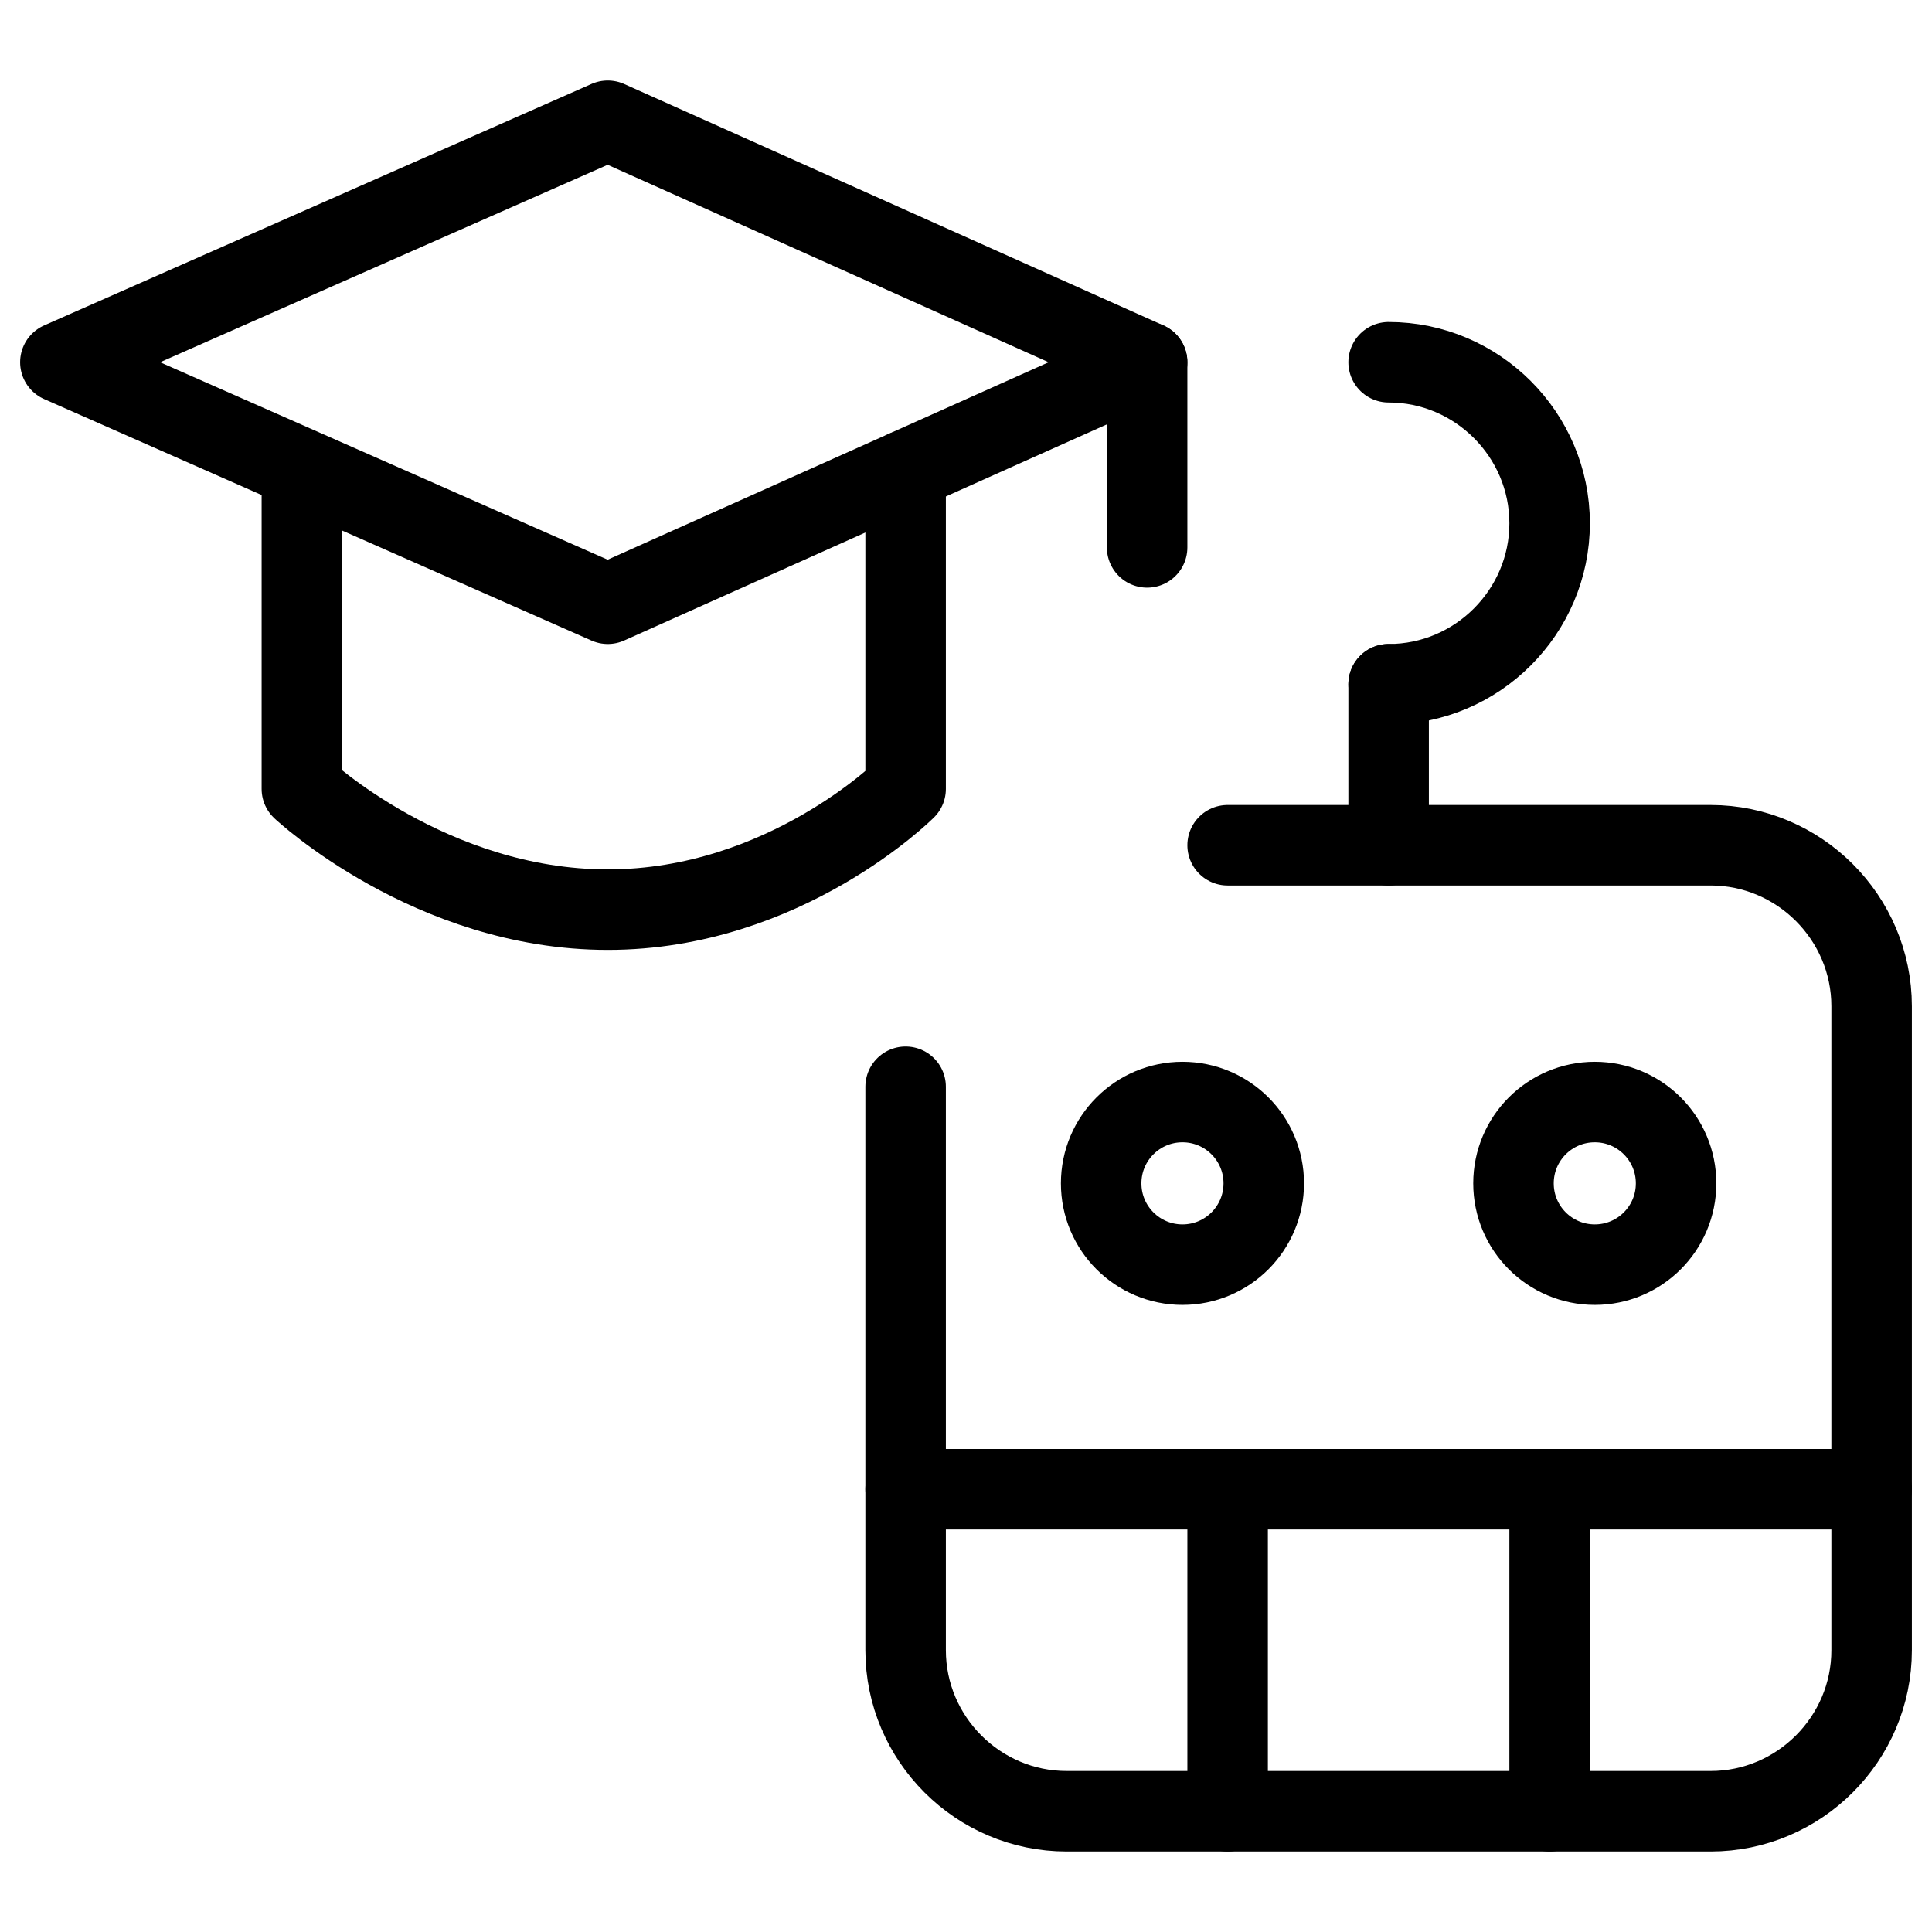
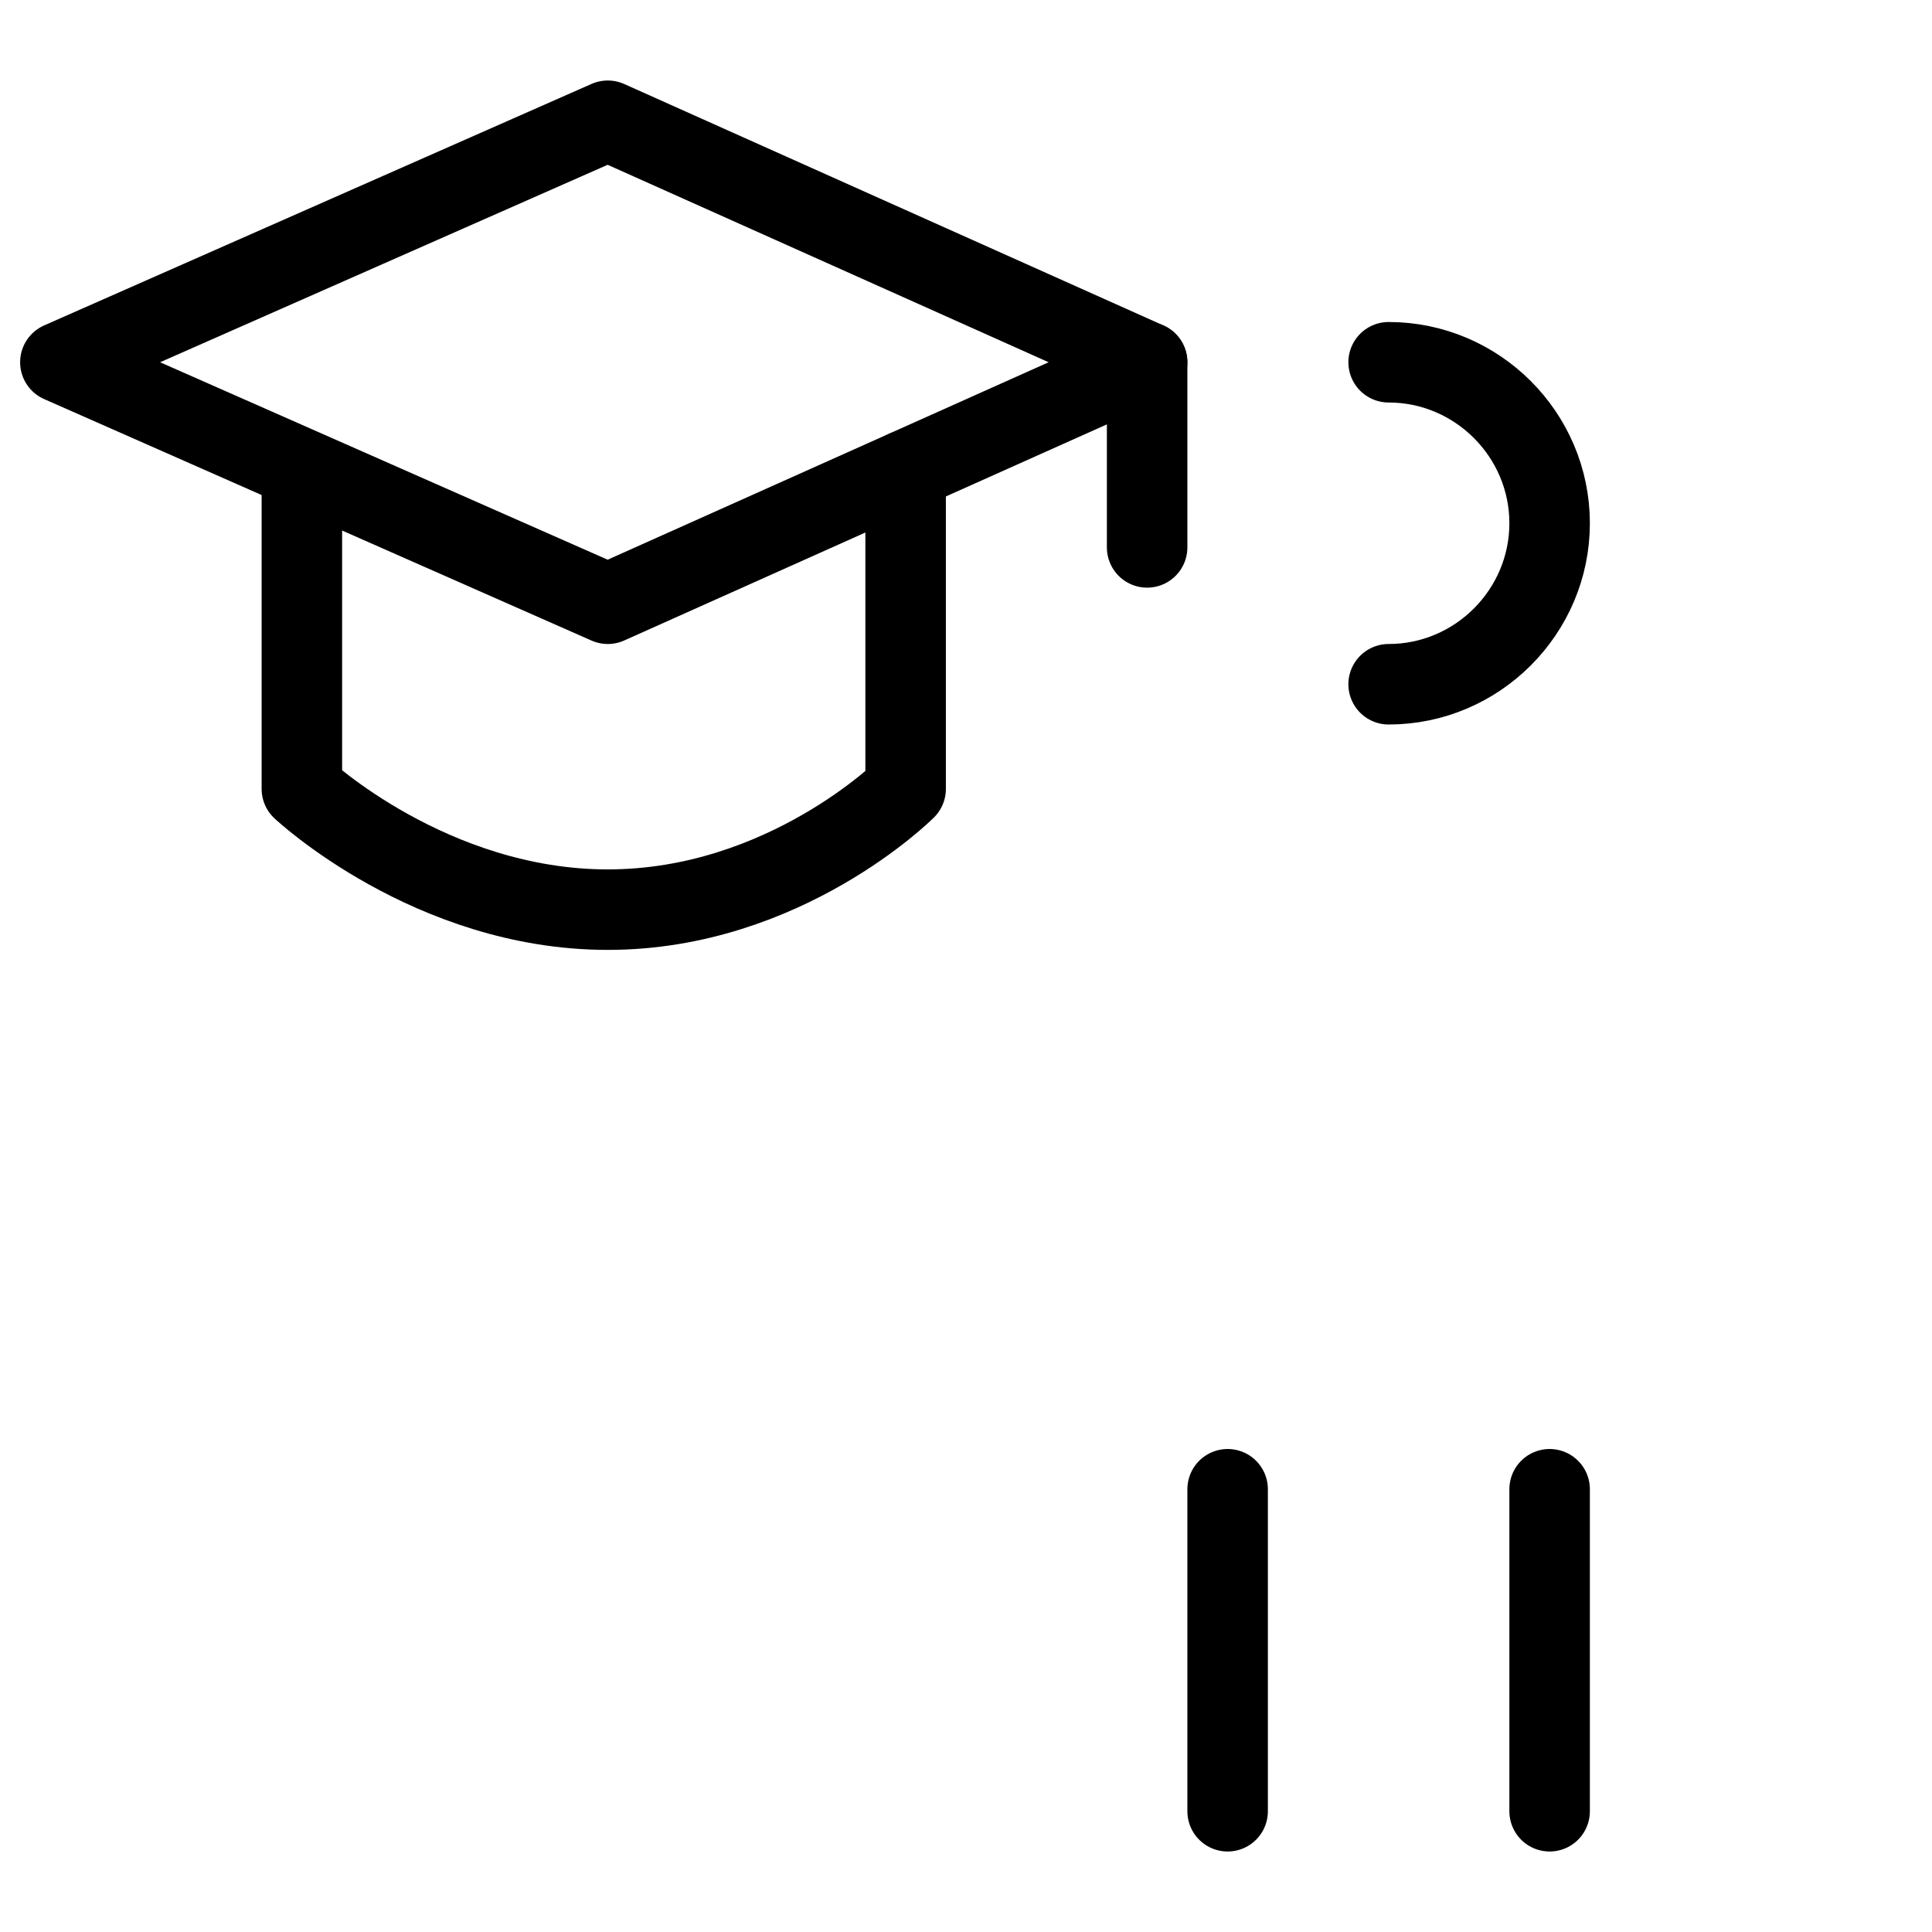
<svg xmlns="http://www.w3.org/2000/svg" fill="none" viewBox="0 0 24 24">
  <path stroke="#000000" stroke-linecap="round" stroke-linejoin="round" stroke-miterlimit="10" d="M14.25 4.5v2.3" stroke-width="1" />
  <path stroke="#000000" stroke-linecap="round" stroke-linejoin="round" stroke-miterlimit="10" d="M11.25 5.844v3.956S9.75 11.3 7.55 11.3s-3.8 -1.5 -3.8 -1.5V5.844" stroke-width="1" />
  <path stroke="#000000" stroke-linecap="round" stroke-linejoin="round" stroke-miterlimit="10" d="m0.75 4.5 6.8 3 6.7 -3 -6.7 -3 -6.8 3Z" stroke-width="1" />
-   <path stroke="#000000" stroke-linecap="round" stroke-linejoin="round" stroke-miterlimit="10" d="M11.25 13.5v7c0 1.1 0.9 2 2 2h8c1.1 0 2 -0.9 2 -2v-8c0 -1.1 -0.9 -2 -2 -2h-6" stroke-width="1" />
-   <path stroke="#000000" stroke-linecap="round" stroke-linejoin="round" stroke-miterlimit="10" d="M23.25 18.5h-12" stroke-width="1" />
  <path stroke="#000000" stroke-linecap="round" stroke-linejoin="round" stroke-miterlimit="10" d="M19.25 18.5v4" stroke-width="1" />
  <path stroke="#000000" stroke-linecap="round" stroke-linejoin="round" stroke-miterlimit="10" d="M15.25 18.5v4" stroke-width="1" />
-   <path stroke="#000000" stroke-linecap="round" stroke-linejoin="round" stroke-miterlimit="10" d="M17.25 10.5v-2" stroke-width="1" />
  <path stroke="#000000" stroke-linecap="round" stroke-linejoin="round" stroke-miterlimit="10" d="M17.25 8.5c1.1 0 2 -0.9 2 -2s-0.9 -2 -2 -2" stroke-width="1" />
-   <path stroke="#000000" stroke-linecap="round" stroke-linejoin="round" stroke-miterlimit="10" d="M14.689 15.71c-0.558 0 -1.01 -0.452 -1.01 -1.01 0 -0.558 0.452 -1.01 1.01 -1.01 0.558 0 1.01 0.452 1.01 1.01 0 0.558 -0.452 1.01 -1.01 1.01Z" stroke-width="1" />
-   <path stroke="#000000" stroke-linecap="round" stroke-linejoin="round" stroke-miterlimit="10" d="M19.811 15.71c-0.558 0 -1.01 -0.452 -1.01 -1.01 0 -0.558 0.452 -1.01 1.01 -1.01 0.558 0 1.01 0.452 1.01 1.01 0 0.558 -0.452 1.01 -1.01 1.01Z" stroke-width="1" />
</svg>